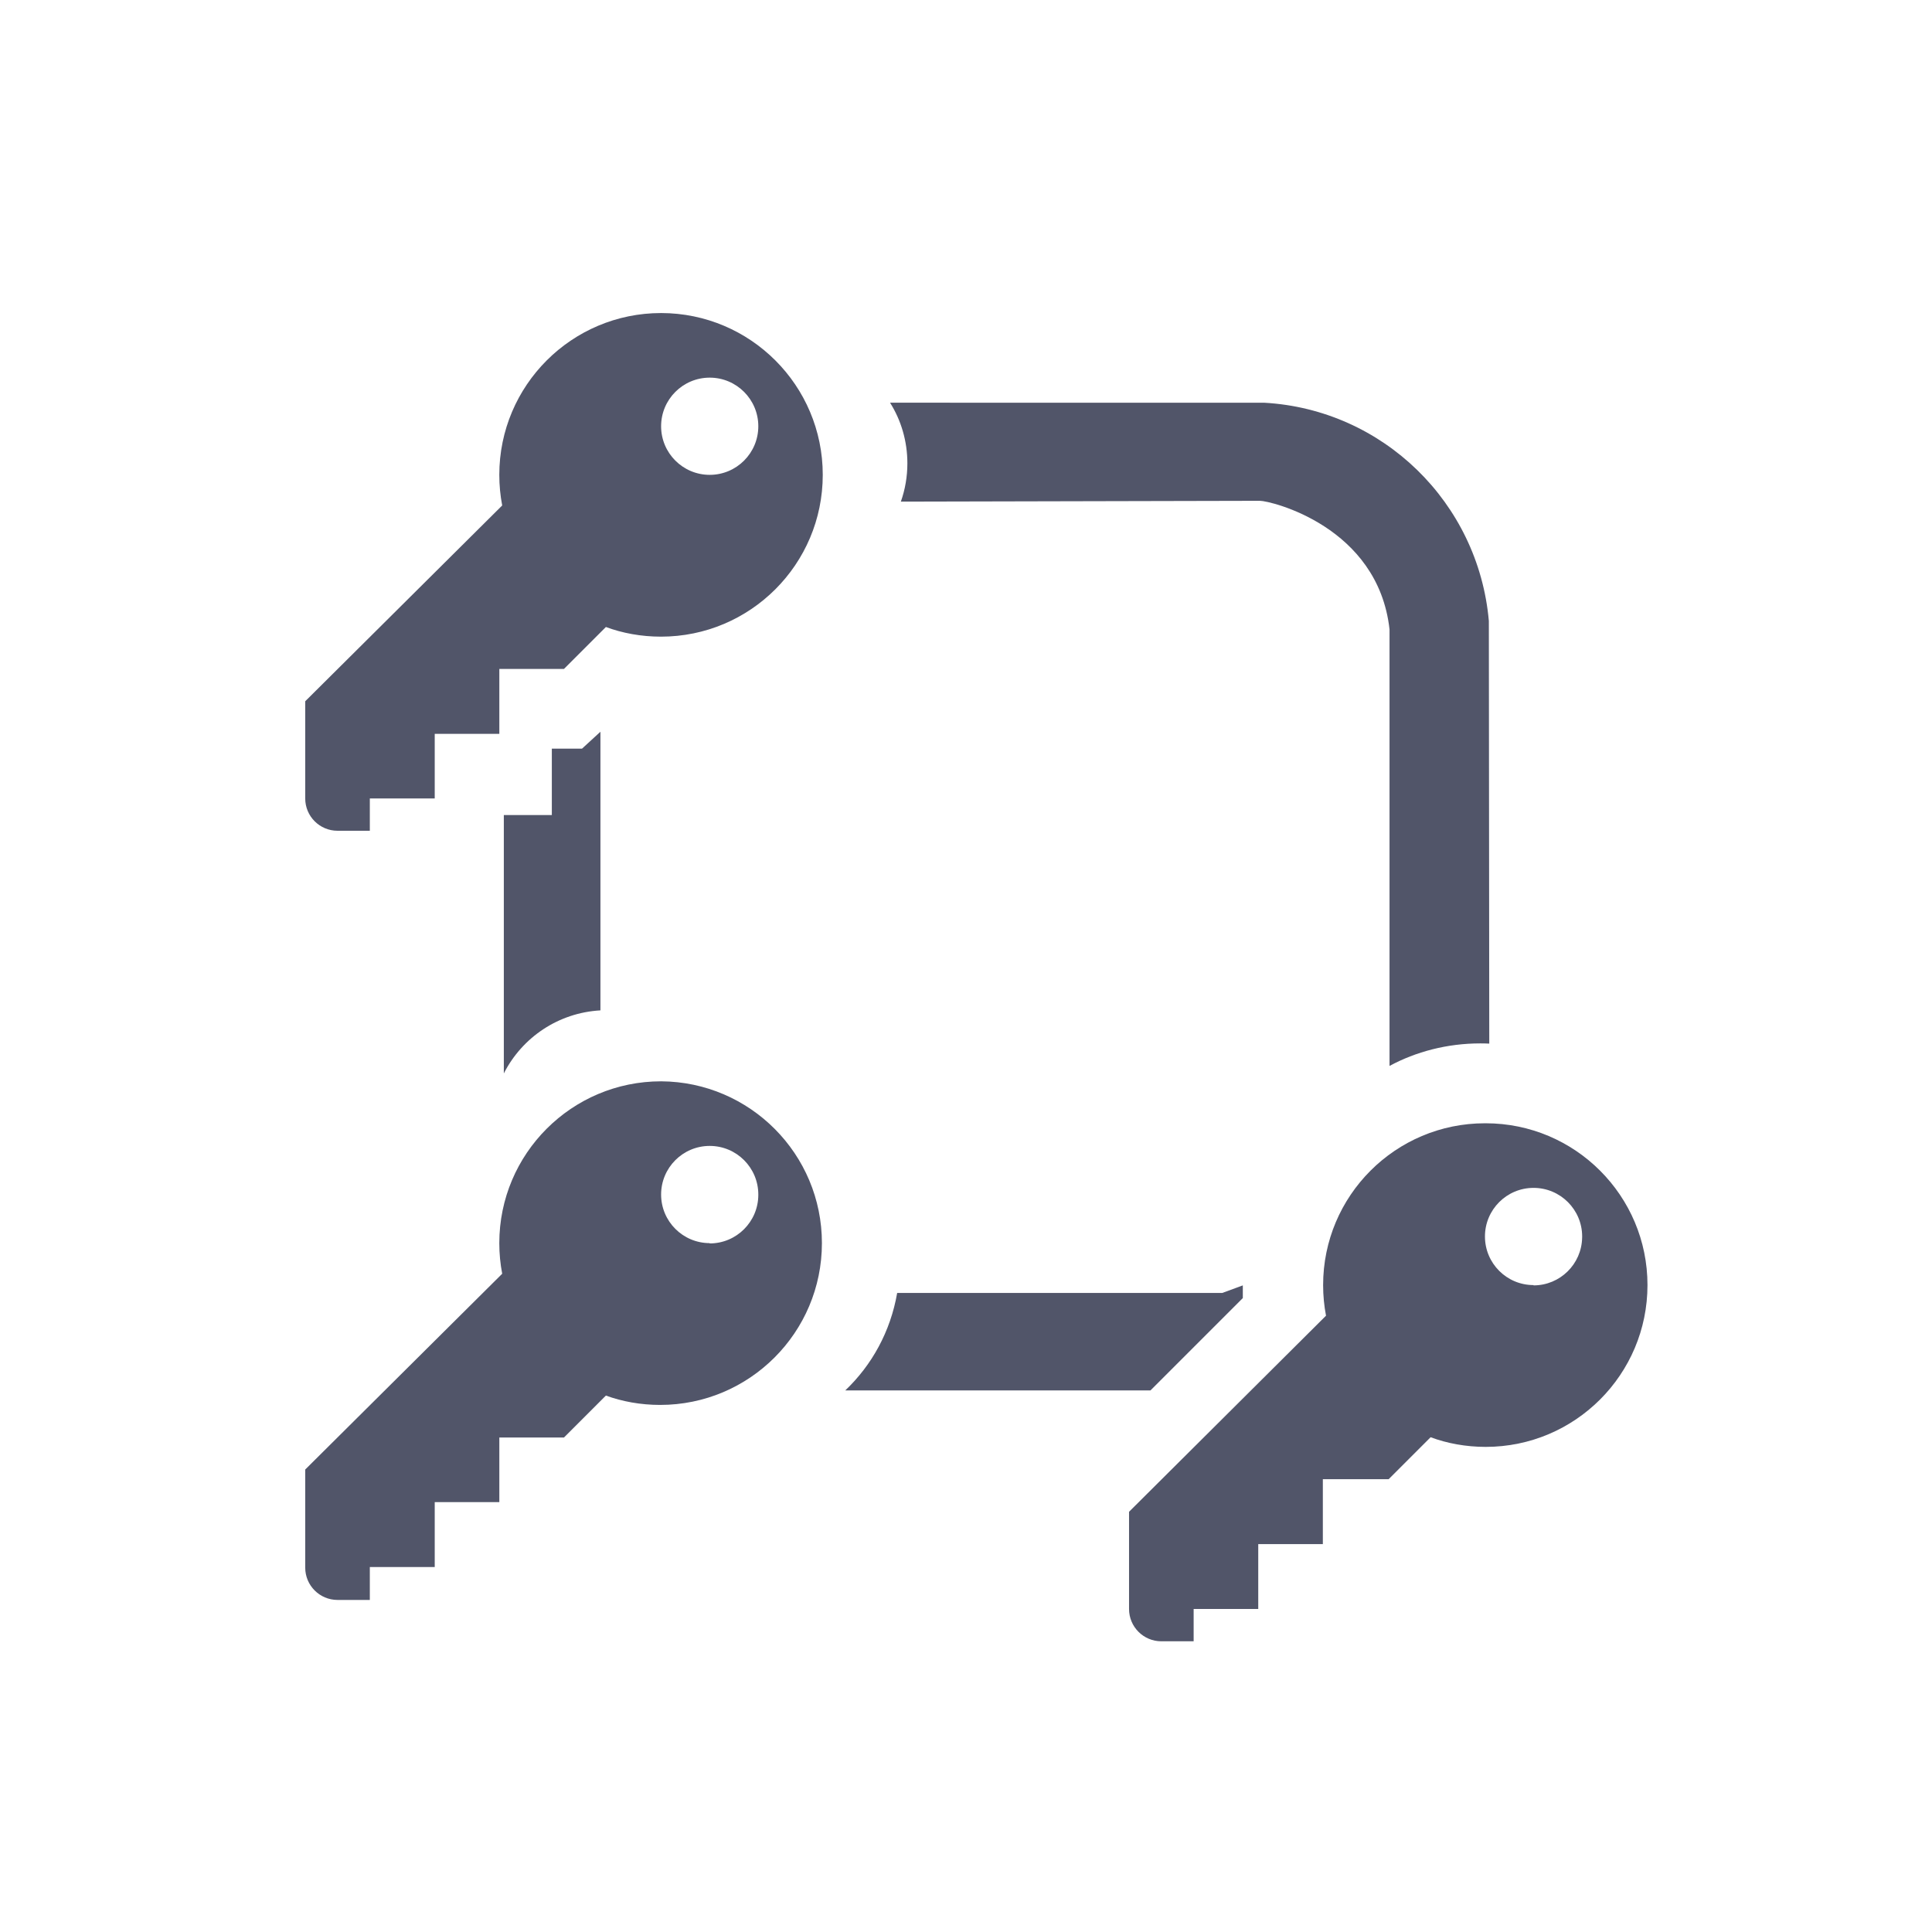
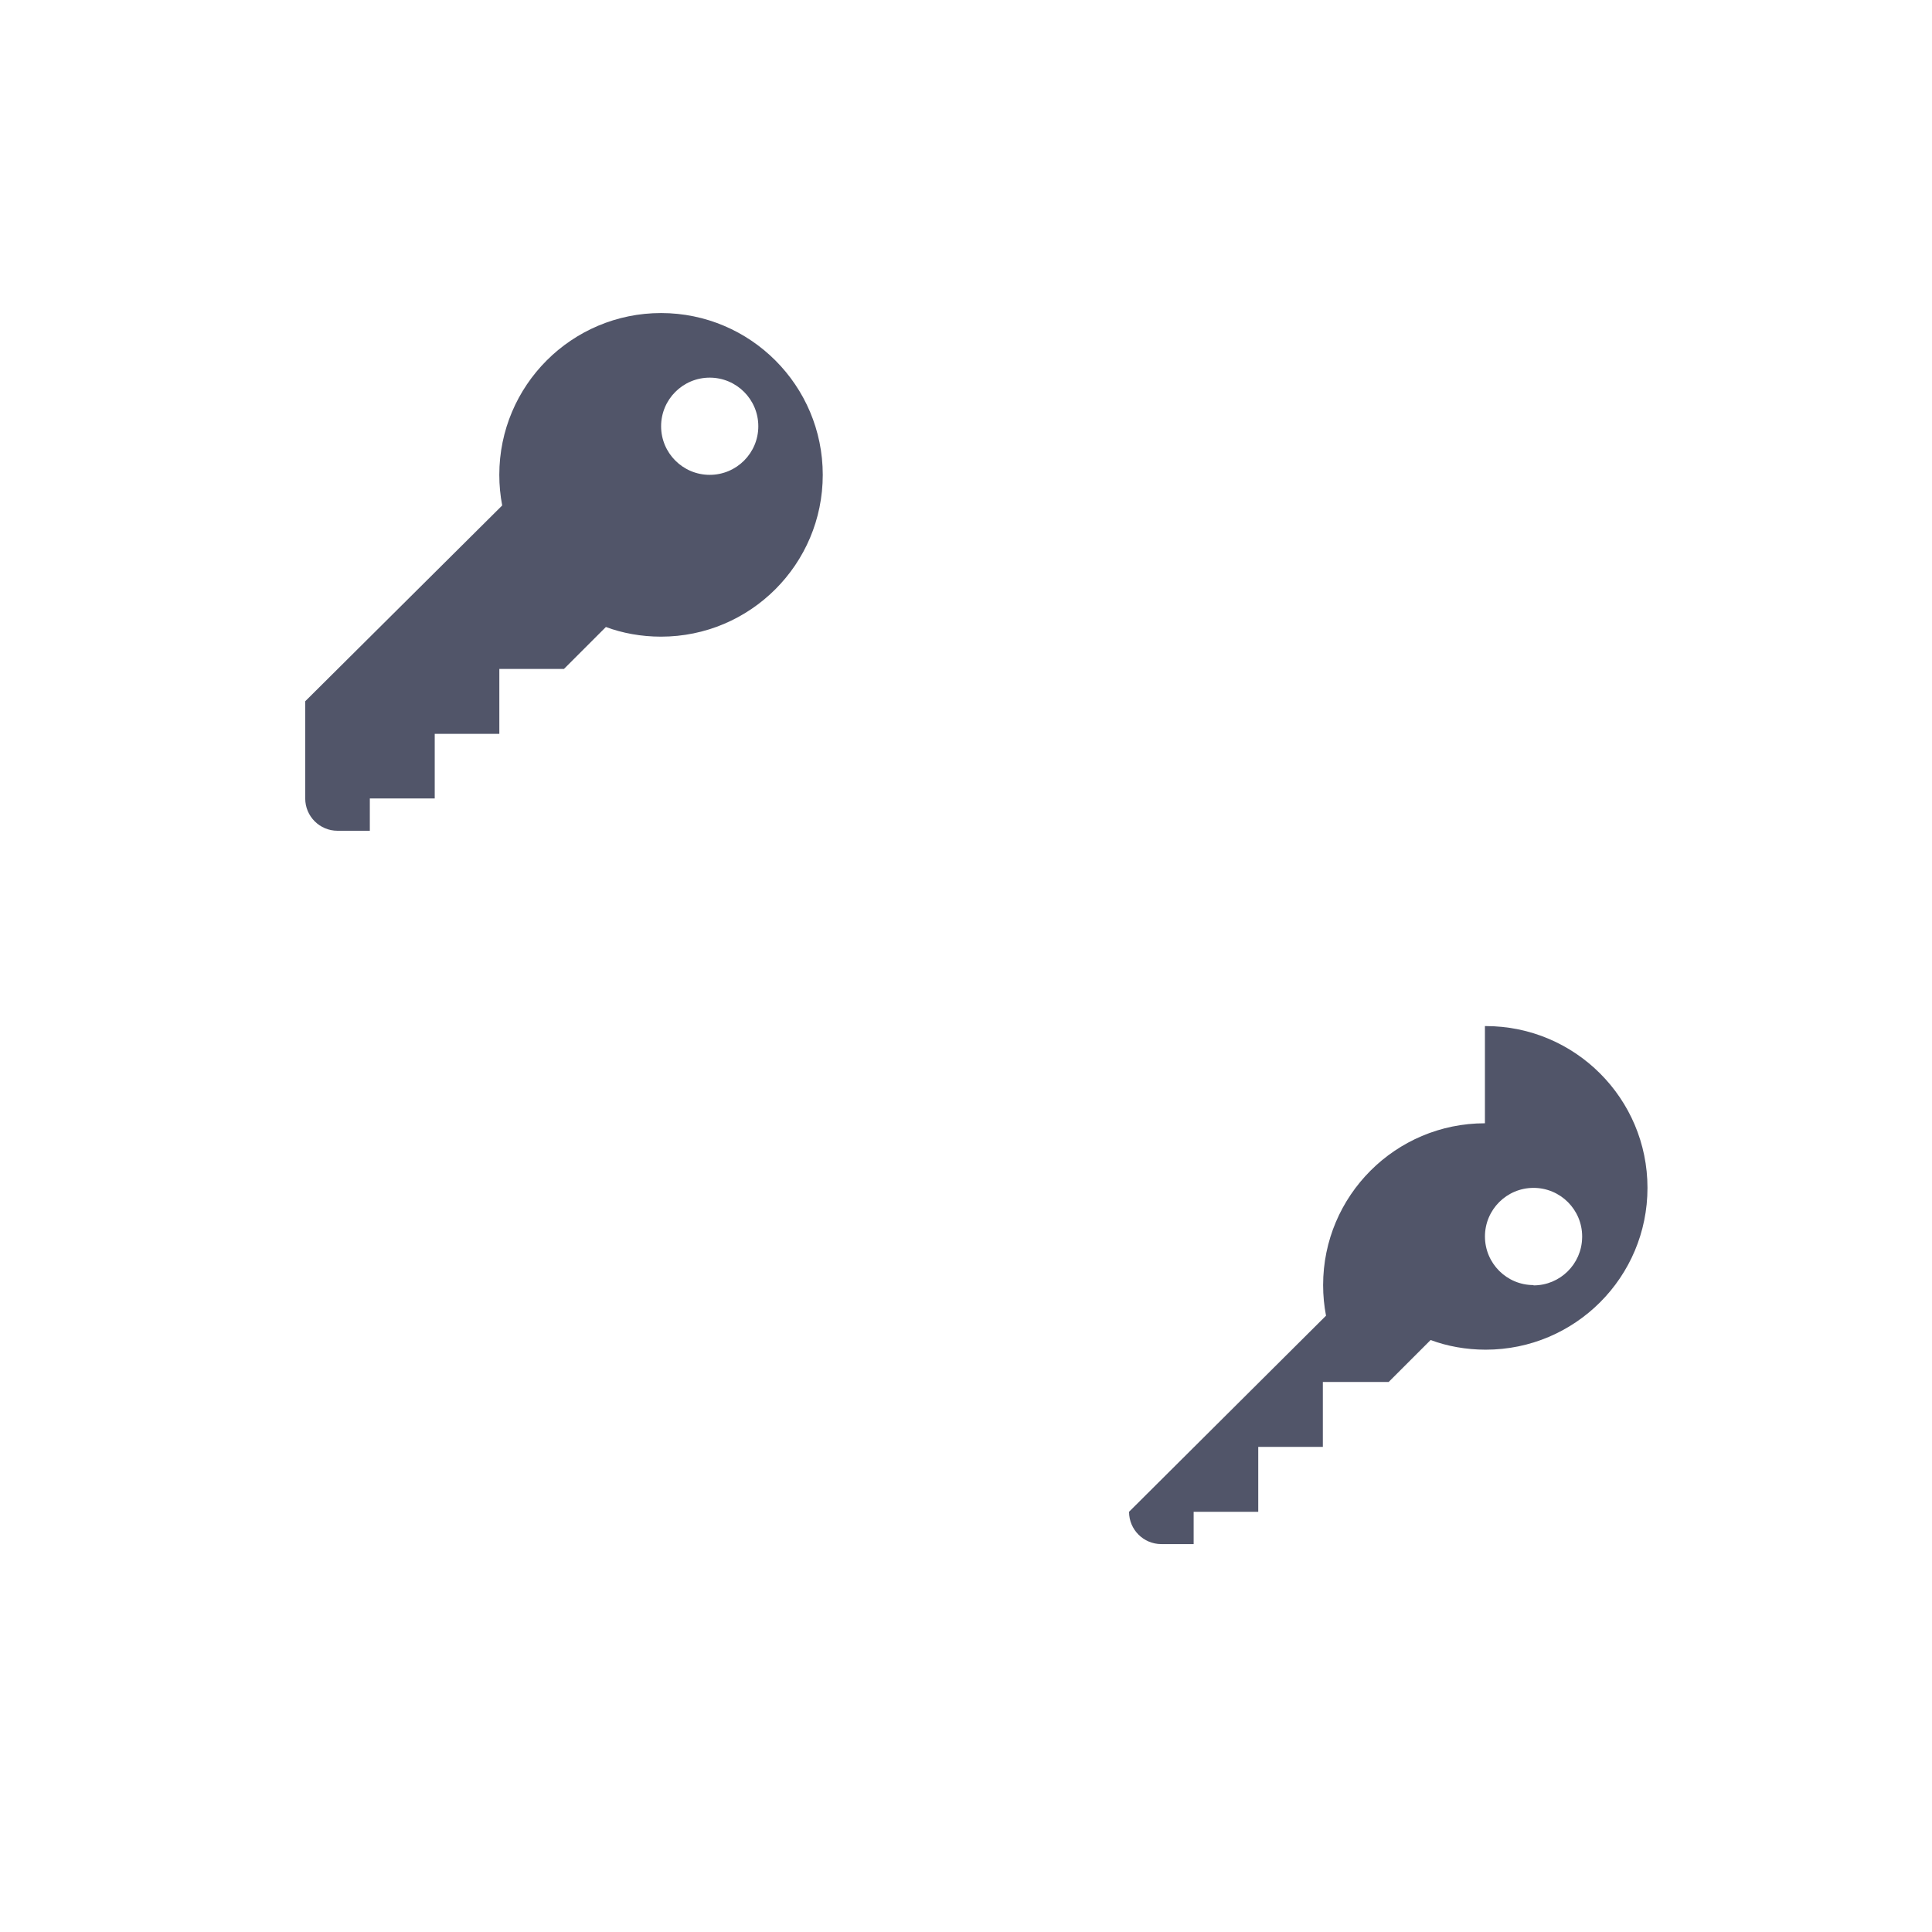
<svg xmlns="http://www.w3.org/2000/svg" version="1.1" viewBox="0 0 64 64" fill="#515569">
  <path d="M21.9 10.37c-0 0-0 0-0 0-2.96 0-5.36 2.4-5.36 5.36 0 0.346 0.033 0.685 0.096 1.014l-6.525 6.486v3.22c0 0.591 0.479 1.070 1.070 1.070h1.070v-1.070h2.15v-2.14h2.14v-2.15h2.14l1.39-1.39c0.543 0.203 1.17 0.32 1.824 0.32 2.96 0 5.36-2.4 5.36-5.36 0-2.958-2.396-5.357-5.354-5.36zM23.51 15.73c-0.889 0-1.61-0.721-1.61-1.61s0.721-1.61 1.61-1.61c0.889 0 1.61 0.721 1.61 1.61s-0.721 1.61-1.61 1.61z" />
-   <path d="M21.9 35.82c-0 0-0 0-0 0-2.96 0-5.36 2.4-5.36 5.36 0 0.346 0.033 0.685 0.096 1.014l-6.525 6.486v3.22c-0 0.009-0 0.019-0 0.030 0 0.591 0.479 1.070 1.070 1.070 0 0 0 0 0 0h1.070v-1.090h2.15v-2.15h2.14v-2.14h2.14l1.39-1.39c0.535 0.196 1.152 0.31 1.796 0.31 2.96 0 5.36-2.4 5.36-5.36 0-2.948-2.381-5.341-5.324-5.36zM23.51 41.18c-0.889 0-1.61-0.721-1.61-1.61s0.721-1.61 1.61-1.61c0.889 0 1.61 0.721 1.61 1.61 0 0.003 0 0.007 0 0.010 0 0.889-0.721 1.61-1.61 1.61 0 0 0 0-0 0z" />
-   <path d="M49.19 37.21c-0 0-0 0-0 0-2.96 0-5.36 2.4-5.36 5.36 0 0.346 0.033 0.685 0.096 1.014l-6.525 6.496v3.22c0 0.591 0.479 1.070 1.070 1.070h1.070v-1.070h2.14v-2.15h2.14v-2.15h2.18l1.39-1.39c0.543 0.203 1.17 0.32 1.824 0.32 2.96 0 5.36-2.4 5.36-5.36s-2.4-5.36-5.36-5.36c-0.008 0-0.017 0-0.025 0zM50.8 42.57c-0.889-0-1.609-0.721-1.609-1.61s0.721-1.61 1.61-1.61 1.61 0.721 1.61 1.61c0 0.014-0 0.028-0.001 0.042-0.017 0.874-0.731 1.578-1.61 1.578-0 0-0 0-0 0z" />
-   <path d="M16.69 35.56v-8.56h1.59v-2.2h1l0.61-0.56v9.23c-1.398 0.079-2.587 0.898-3.19 2.069z" />
-   <path d="M28 46.060h10.11l3.060-3.060v-0.42l-0.68 0.25h-10.77c-0.222 1.282-0.839 2.391-1.718 3.228z" />
-   <path d="M29.49 13.35c0.357 0.568 0.568 1.259 0.568 1.999 0 0.444-0.076 0.871-0.216 1.268l11.898-0.027c0.34 0 3.91 0.84 4.29 4.26v14.46c0.871-0.47 1.907-0.746 3.007-0.746 0.1 0 0.199 0.002 0.297 0.007l-0.014-14.001c-0.347-3.924-3.511-7.008-7.439-7.229l-12.391-0.001z" />
+   <path d="M49.19 37.21c-0 0-0 0-0 0-2.96 0-5.36 2.4-5.36 5.36 0 0.346 0.033 0.685 0.096 1.014l-6.525 6.496c0 0.591 0.479 1.070 1.070 1.070h1.070v-1.070h2.14v-2.15h2.14v-2.15h2.18l1.39-1.39c0.543 0.203 1.17 0.32 1.824 0.32 2.96 0 5.36-2.4 5.36-5.36s-2.4-5.36-5.36-5.36c-0.008 0-0.017 0-0.025 0zM50.8 42.57c-0.889-0-1.609-0.721-1.609-1.61s0.721-1.61 1.61-1.61 1.61 0.721 1.61 1.61c0 0.014-0 0.028-0.001 0.042-0.017 0.874-0.731 1.578-1.61 1.578-0 0-0 0-0 0z" />
</svg>